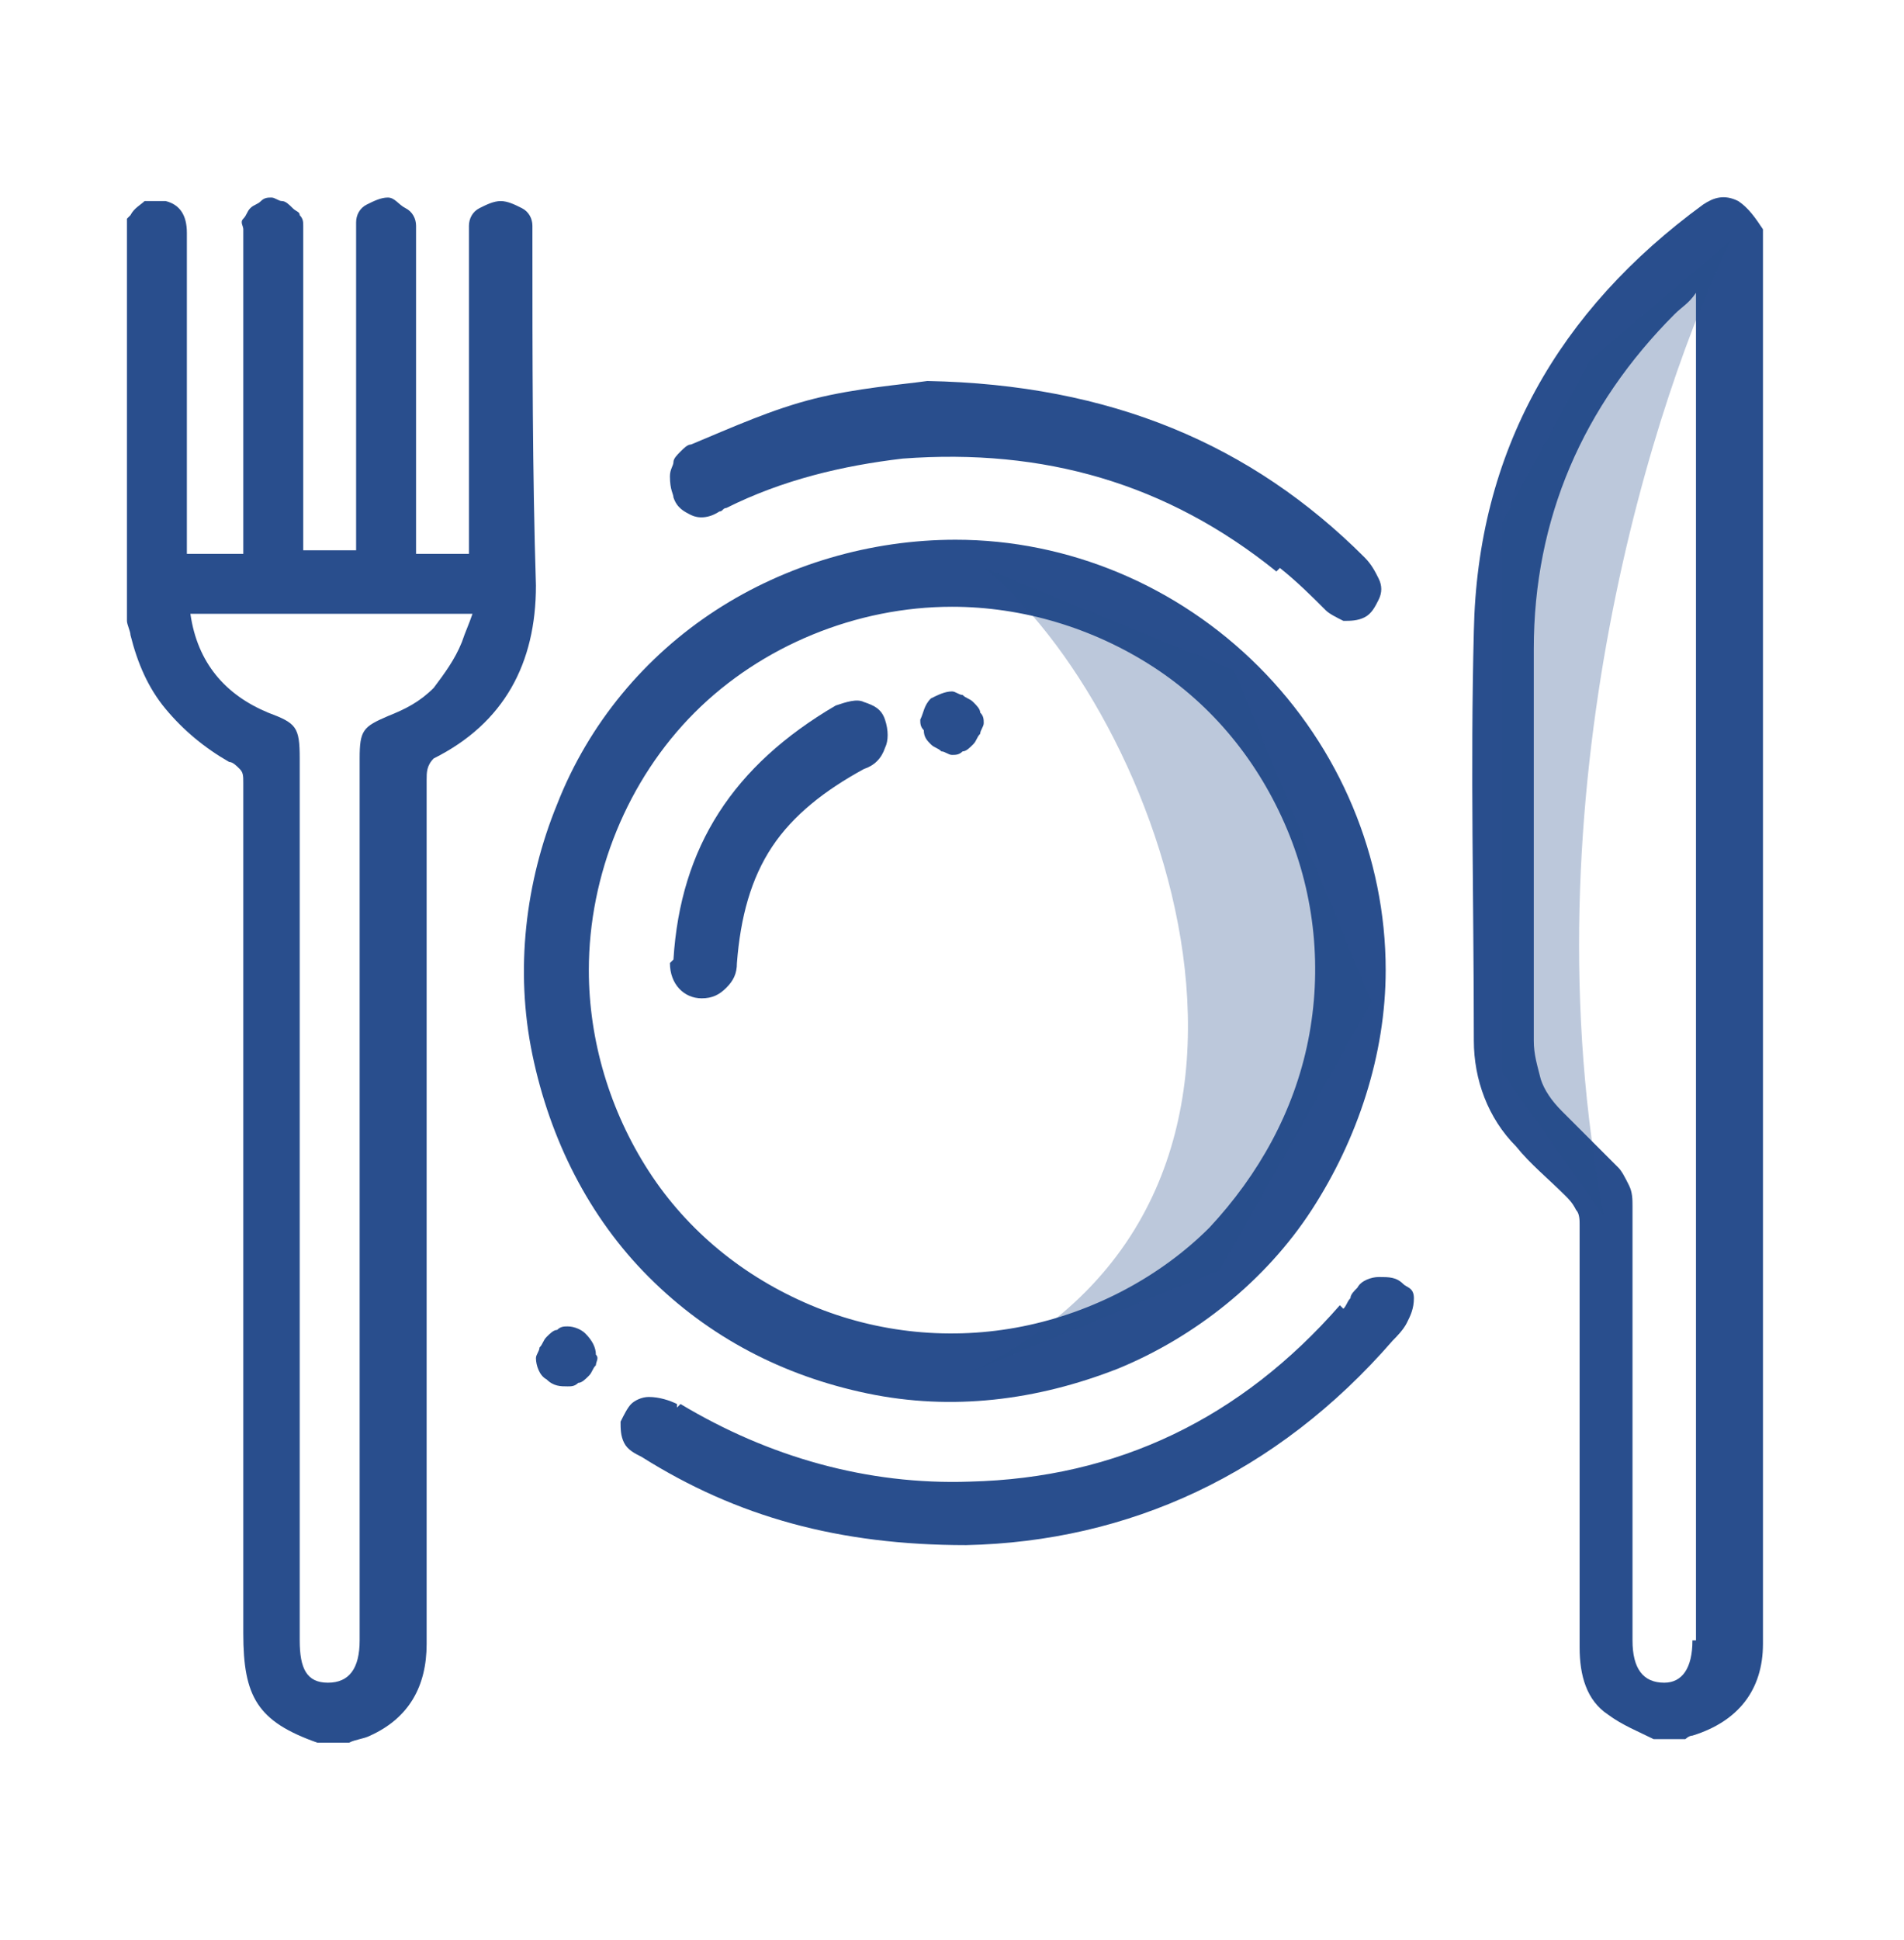
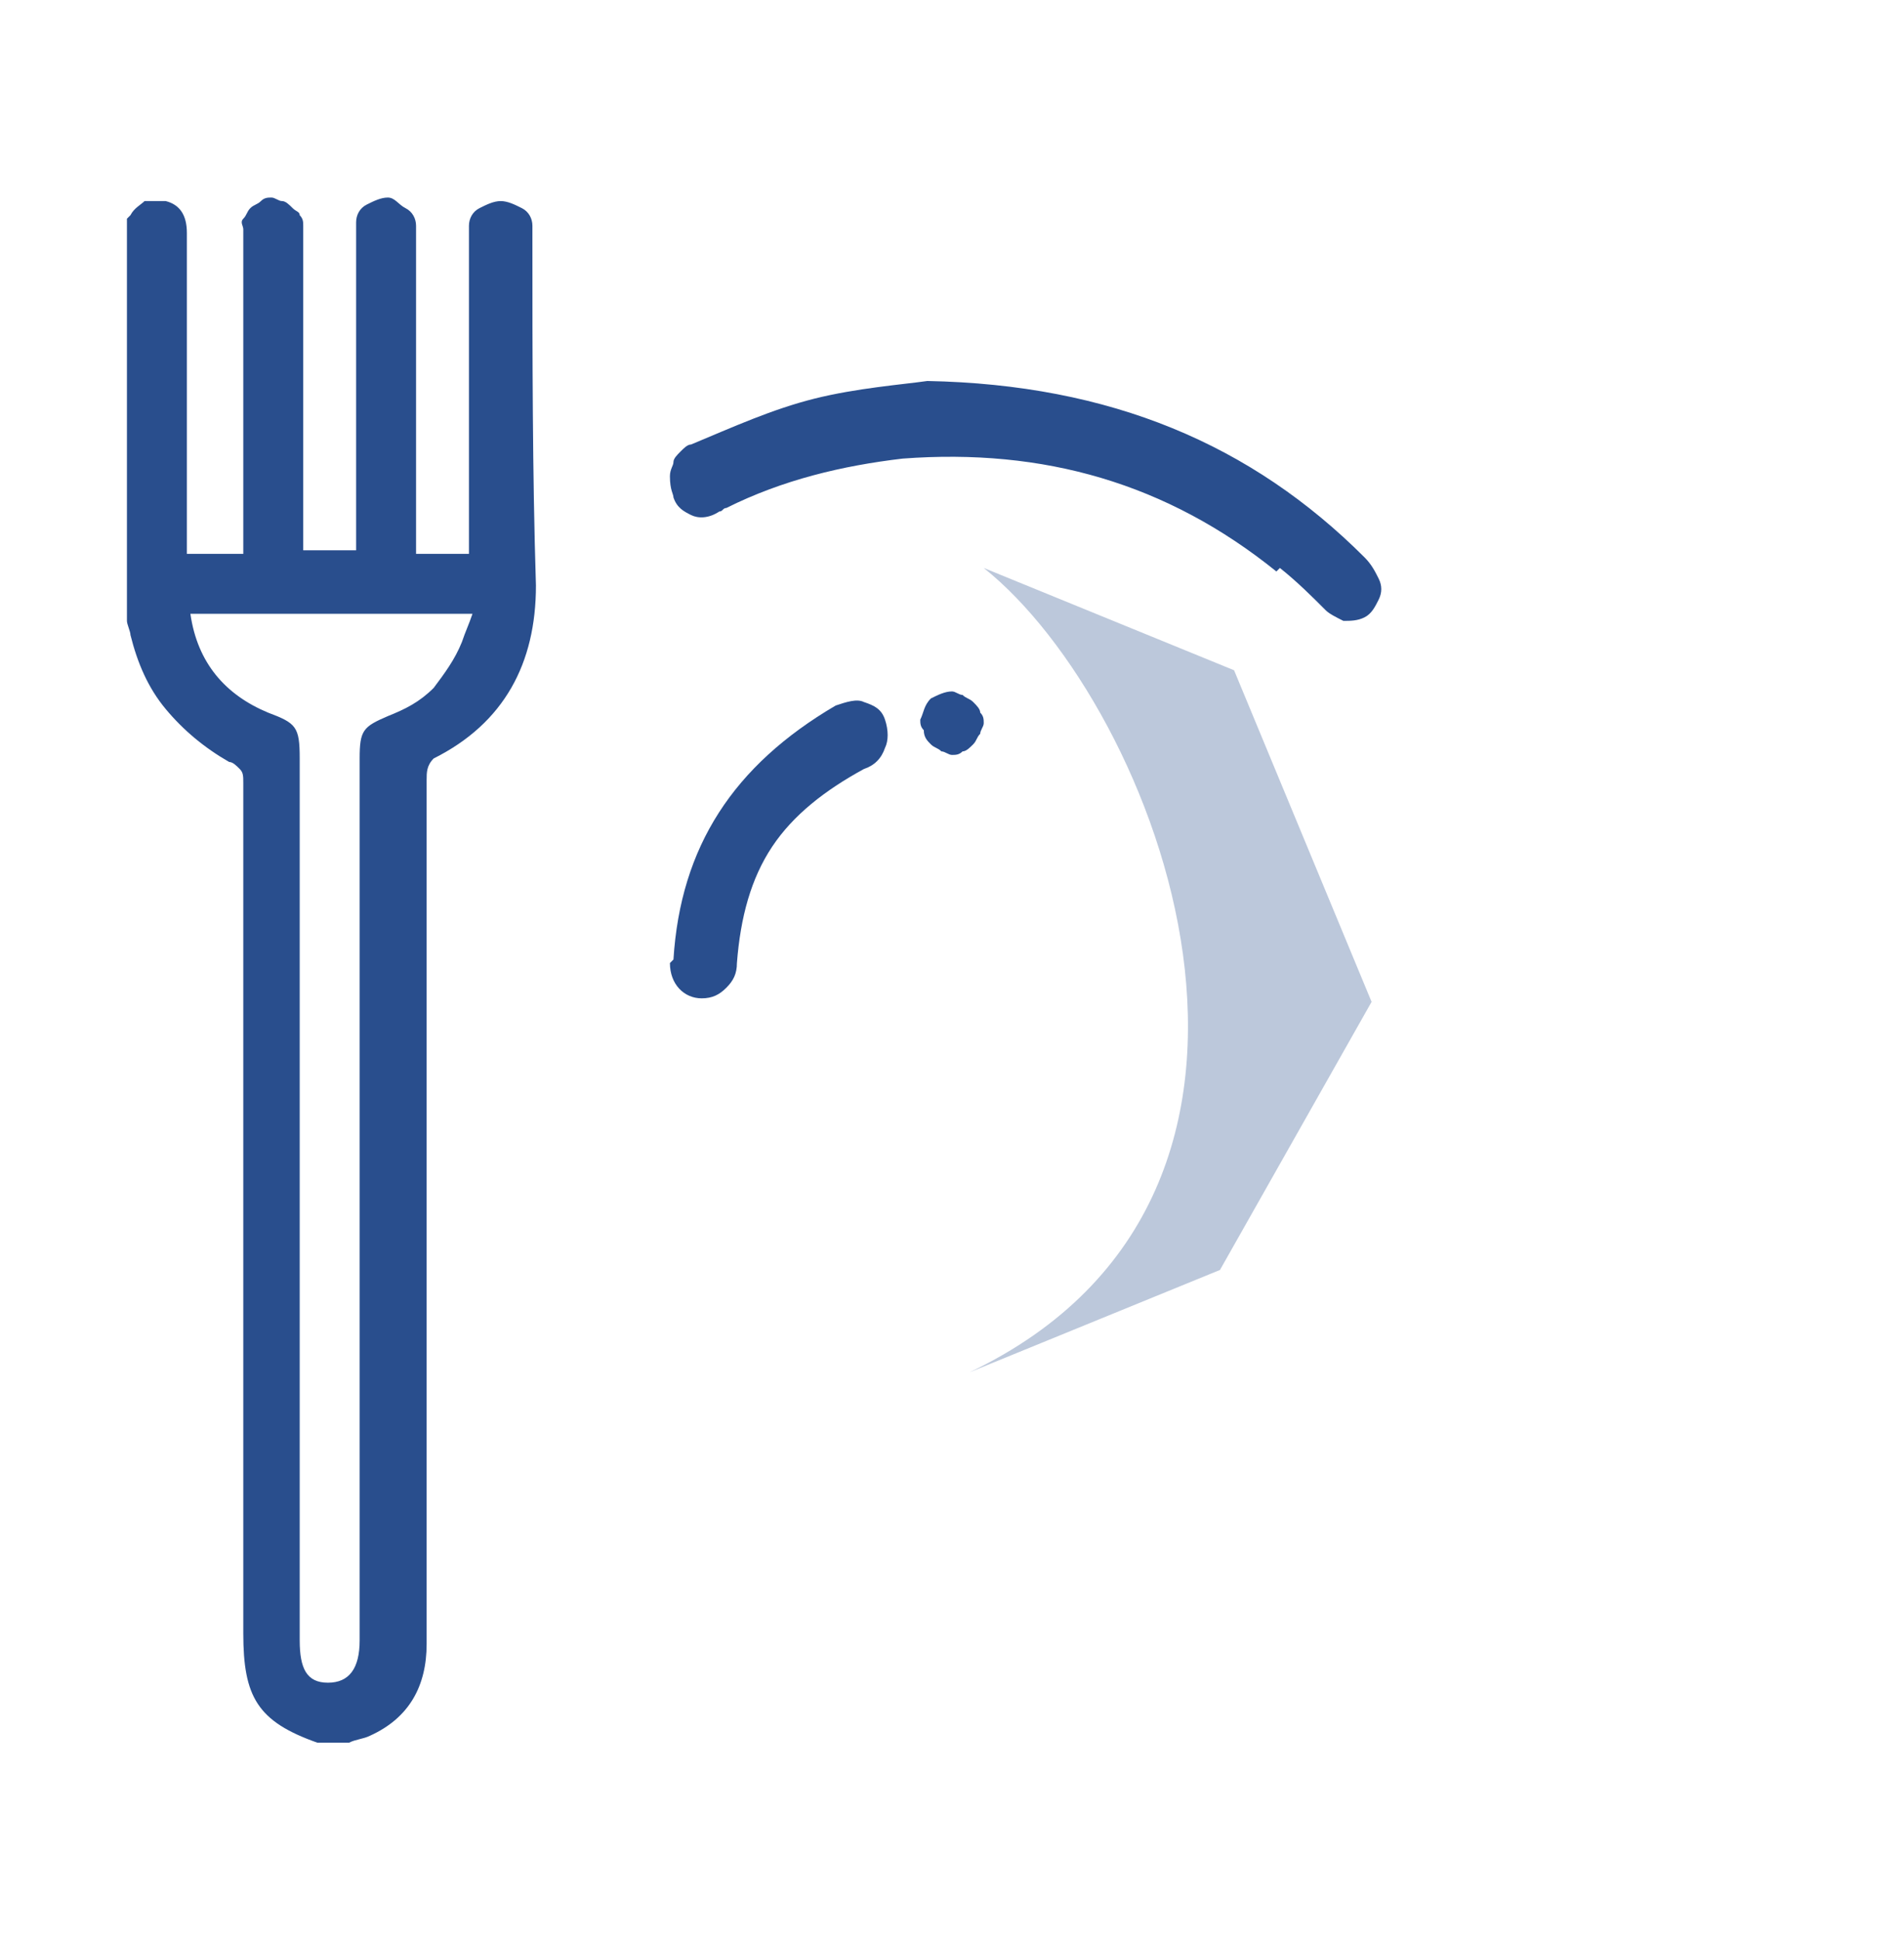
<svg xmlns="http://www.w3.org/2000/svg" version="1.1" id="Layer_1" x="0px" y="0px" width="54px" height="55px" viewBox="0 0 54 55" style="enable-background:new 0 0 54 55;" xml:space="preserve">
  <style type="text/css">
	.st0{fill:#294E8D;}
	.st1{opacity:0.31;fill:#294E8D;}
</style>
  <g>
    <path class="st0" d="M15.1,6.8c0-0.1,0-0.3,0-0.4c0-0.2-0.1-0.4-0.3-0.5c-0.2-0.1-0.4-0.2-0.6-0.2c-0.2,0-0.4,0.1-0.6,0.2   c-0.2,0.1-0.3,0.3-0.3,0.5c0,0.1,0,0.3,0,0.4c0,2.8,0,5.6,0,8.5v0.4h-1.5v-0.5c0-2.8,0-5.6,0-8.4c0-0.1,0-0.3,0-0.4   c0-0.2-0.1-0.4-0.3-0.5S11.2,5.6,11,5.6c-0.2,0-0.4,0.1-0.6,0.2c-0.2,0.1-0.3,0.3-0.3,0.5c0,0.1,0,0.3,0,0.4c0,2.8,0,5.6,0,8.4v0.5   H8.6V7.3c0-0.3,0-0.6,0-0.9c0-0.1,0-0.2-0.1-0.3C8.5,6,8.4,6,8.3,5.9S8.1,5.7,8,5.7S7.8,5.6,7.7,5.6c-0.1,0-0.2,0-0.3,0.1   S7.2,5.8,7.1,5.9S7,6.1,6.9,6.2S6.9,6.4,6.9,6.5c0,0.1,0,0.2,0,0.3c0,2.8,0,5.6,0,8.4v0.5H5.3v-2.1c0-2.3,0-4.7,0-7   c0-0.5-0.2-0.8-0.6-0.9c-0.2,0-0.4,0-0.6,0C4,5.8,3.8,5.9,3.7,6.1c0,0-0.1,0.1-0.1,0.1v11.4c0,0.1,0.1,0.3,0.1,0.4   c0.2,0.8,0.5,1.5,1,2.1s1.1,1.1,1.8,1.5c0.1,0,0.2,0.1,0.3,0.2c0.1,0.1,0.1,0.2,0.1,0.4c0,8,0,16.1,0,24.1c0,1.8,0.4,2.5,2.1,3.1   h0.9c0.2-0.1,0.4-0.1,0.6-0.2c1.1-0.5,1.6-1.4,1.6-2.6c0-8.2,0-16.3,0-24.5c0-0.2,0-0.4,0.2-0.6c2-1,2.9-2.7,2.9-4.9   C15.1,13.4,15.1,10.1,15.1,6.8z M13.1,18.2c-0.2,0.5-0.5,0.9-0.8,1.3c-0.4,0.4-0.8,0.6-1.3,0.8c-0.7,0.3-0.8,0.4-0.8,1.2   c0,8.3,0,16.7,0,25c0,0.8-0.3,1.2-0.9,1.2c-0.6,0-0.8-0.4-0.8-1.2c0-8.3,0-16.7,0-25c0-0.9-0.1-1-0.9-1.3c-1.2-0.5-2-1.4-2.2-2.8   l8,0C13.3,17.7,13.2,17.9,13.1,18.2z" />
-     <path class="st0" d="M49.3,5.7c-0.4-0.2-0.7-0.1-1,0.1c-4.1,3-6.4,7-6.5,12.1c-0.1,3.9,0,7.7,0,11.6c0,1.1,0.4,2.2,1.2,3   c0.4,0.5,0.9,0.9,1.4,1.4c0.1,0.1,0.2,0.2,0.3,0.4c0.1,0.1,0.1,0.3,0.1,0.4c0,4,0,8,0,12c0,0.8,0.2,1.5,0.8,1.9   c0.4,0.3,0.9,0.5,1.3,0.7l0.9,0c0,0,0.1-0.1,0.2-0.1c1.3-0.4,2-1.3,2-2.6c0-13.4,0-26.7,0-40.1C49.8,6.2,49.6,5.9,49.3,5.7z    M48,46.5c0,0.8-0.3,1.2-0.8,1.2c-0.6,0-0.9-0.4-0.9-1.2c0-4.1,0-8.2,0-12.3c0-0.2,0-0.4-0.1-0.6c-0.1-0.2-0.2-0.4-0.3-0.5   c-0.5-0.5-1.1-1.1-1.6-1.6c-0.3-0.3-0.5-0.6-0.6-0.9c-0.1-0.4-0.2-0.7-0.2-1.1c0-3.7,0-7.4,0-11.1c0-3.7,1.4-6.9,4-9.5   c0.2-0.2,0.4-0.3,0.6-0.6h0V46.5z" />
-     <path class="st0" d="M24.6,39.5c2.4,0.5,4.8,0.2,7.1-0.7c2.2-0.9,4.2-2.5,5.5-4.5c1.3-2,2.1-4.4,2.1-6.8l-0.1,0c0,0,0,0,0,0l0.1,0   c0-3.2-1.3-6.3-3.6-8.6c-2.3-2.3-5.4-3.6-8.6-3.6h0l0,0.1v0l0-0.1c-2.4,0-4.8,0.7-6.8,2c-2,1.3-3.6,3.2-4.5,5.5   c-0.9,2.2-1.2,4.7-0.7,7.1c0.5,2.4,1.6,4.6,3.3,6.3S22.2,39,24.6,39.5z M27,17.2c2,0,4,0.6,5.7,1.7c1.7,1.1,3,2.7,3.8,4.6   c0.8,1.9,1,4,0.6,6c-0.4,2-1.4,3.8-2.8,5.3c-1.4,1.4-3.3,2.4-5.3,2.8c-2,0.4-4.1,0.2-6-0.6c-1.9-0.8-3.5-2.1-4.6-3.8   c-1.1-1.7-1.7-3.7-1.7-5.7c0-2.7,1.1-5.4,3-7.3C21.6,18.3,24.3,17.2,27,17.2z M27,17.1L27,17.1L27,17.1L27,17.1z" />
-     <path class="st0" d="M39.8,36.4L39.8,36.4C39.8,36.4,39.8,36.4,39.8,36.4C39.8,36.4,39.8,36.4,39.8,36.4L39.8,36.4   c-0.2-0.2-0.4-0.2-0.7-0.2c-0.2,0-0.5,0.1-0.6,0.3l0,0c0,0,0,0,0,0c0,0,0,0,0,0l0,0c-0.1,0.1-0.2,0.2-0.2,0.3   c-0.1,0.1-0.1,0.2-0.2,0.3l0.1,0.1l0,0l0,0L38,37c-2.8,3.2-6.3,4.9-10.5,5h0l0,0.1l0,0l0,0l0-0.1c-2.9,0.1-5.7-0.7-8.2-2.2   l-0.1,0.1l0,0l0-0.1l0,0c-0.2-0.1-0.5-0.2-0.8-0.2v0l0,0c-0.2,0-0.4,0.1-0.5,0.2c-0.1,0.1-0.2,0.3-0.3,0.5l0,0c0,0,0,0,0,0   c0,0,0,0,0,0l0,0c0,0.2,0,0.4,0.1,0.6c0.1,0.2,0.3,0.3,0.5,0.4c2.7,1.7,5.6,2.5,9.2,2.5l0-0.1l0,0l0,0.1c4.6-0.1,8.8-2,12.1-5.8h0   c0,0,0,0,0,0c0,0,0,0,0,0l0,0c0.1-0.1,0.3-0.3,0.4-0.5l0,0c0,0,0,0,0,0c0,0,0,0,0,0l0,0c0.1-0.2,0.2-0.4,0.2-0.7   S39.9,36.5,39.8,36.4z M38.5,36.5L38.5,36.5L38.5,36.5L38.5,36.5z M18.5,39.6L18.5,39.6L18.5,39.6L18.5,39.6L18.5,39.6z" />
    <polygon class="st0" points="38,37 38,37 38.1,37  " />
    <path class="st0" d="M19.1,14.1C19.1,14.1,19.1,14.1,19.1,14.1C19.1,14.1,19.1,14.1,19.1,14.1L19.1,14.1c0.1,0.3,0.3,0.4,0.5,0.5   c0.2,0.1,0.5,0.1,0.8-0.1v0c0.1,0,0.1-0.1,0.2-0.1l0-0.1l0,0l0,0.1l0,0c1.6-0.8,3.3-1.2,5-1.4l0,0c4-0.3,7.5,0.7,10.6,3.2l0.1-0.1   l0,0l0,0l0,0h0c0.5,0.4,0.9,0.8,1.3,1.2l0,0c0.1,0.1,0.3,0.2,0.5,0.3c0.2,0,0.4,0,0.6-0.1l0,0c0,0,0,0,0,0c0,0,0,0,0,0l0,0   c0.2-0.1,0.3-0.3,0.4-0.5c0.1-0.2,0.1-0.4,0-0.6l-0.1,0l0,0l0,0l0.1,0l0,0c-0.1-0.2-0.2-0.4-0.4-0.6l0,0c0,0,0,0,0,0c0,0,0,0,0,0   l0,0c-3.2-3.2-7.2-4.9-12.4-5l0,0.1l0-0.1c-0.7,0.1-2,0.2-3.2,0.5l0,0c-1.2,0.3-2.3,0.8-3.5,1.3l0,0c-0.1,0-0.2,0.1-0.3,0.2   c-0.1,0.1-0.2,0.2-0.2,0.3c0,0.1-0.1,0.2-0.1,0.4C19,13.9,19.1,14,19.1,14.1L19.1,14.1z M25.6,13L25.6,13L25.6,13L25.6,13z    M37.6,17.5L37.6,17.5L37.6,17.5L37.6,17.5L37.6,17.5z M38.7,17.6L38.7,17.6L38.7,17.6L38.7,17.6z M19.2,14.1L19.2,14.1L19.2,14.1   L19.2,14.1z" />
-     <path class="st0" d="M16.1,37.6c-0.1,0-0.2,0-0.3,0.1c-0.1,0-0.2,0.1-0.3,0.2c-0.1,0.1-0.1,0.2-0.2,0.3c0,0.1-0.1,0.2-0.1,0.3   c0,0.2,0.1,0.5,0.3,0.6c0.2,0.2,0.4,0.2,0.6,0.2c0.1,0,0.2,0,0.3-0.1c0.1,0,0.2-0.1,0.3-0.2c0.1-0.1,0.1-0.2,0.2-0.3   c0-0.1,0.1-0.2,0-0.3c0-0.2-0.1-0.4-0.3-0.6C16.5,37.7,16.3,37.6,16.1,37.6z" />
    <path class="st0" d="M19.1,27.2L19.1,27.2L19.1,27.2L19.1,27.2C19,27.2,19,27.2,19.1,27.2C19,27.2,19,27.2,19.1,27.2   C19,27.2,19,27.2,19.1,27.2C19,27.2,19,27.2,19.1,27.2C19,27.2,19,27.2,19.1,27.2C19,27.2,19,27.2,19.1,27.2   C19,27.2,19,27.2,19.1,27.2C19,27.2,19,27.2,19.1,27.2C19,27.2,19,27.2,19.1,27.2C19,27.2,19,27.2,19.1,27.2   C19,27.2,19,27.2,19.1,27.2C19,27.2,19,27.2,19.1,27.2C19,27.2,19,27.2,19.1,27.2C19,27.2,19,27.2,19.1,27.2   C19,27.2,19,27.2,19.1,27.2C19,27.2,19,27.2,19.1,27.2C19,27.2,19,27.2,19.1,27.2C19,27.2,19,27.2,19.1,27.2   C19,27.2,19,27.2,19.1,27.2C19,27.2,19,27.2,19.1,27.2C19,27.2,19,27.2,19.1,27.2C19,27.2,19,27.2,19.1,27.2   C19,27.2,19,27.2,19.1,27.2C19,27.2,19,27.2,19.1,27.2C19,27.2,19,27.2,19.1,27.2C19,27.2,19,27.2,19.1,27.2   C19,27.2,19,27.2,19.1,27.2C19,27.2,19,27.2,19.1,27.2C19,27.2,19,27.2,19.1,27.2C19,27.2,19,27.2,19.1,27.2   C19,27.2,19,27.2,19.1,27.2C19,27.2,19,27.2,19.1,27.2C19,27.2,19,27.2,19.1,27.2C19,27.2,19,27.2,19.1,27.2   C19,27.2,19,27.2,19.1,27.2C19,27.2,19,27.2,19.1,27.2C19,27.2,19,27.2,19.1,27.2C19,27.2,19,27.2,19.1,27.2   C19,27.2,19,27.2,19.1,27.2C19,27.2,19,27.2,19.1,27.2C19,27.2,19,27.2,19.1,27.2C19,27.2,19,27.2,19.1,27.2   C19,27.2,19,27.2,19.1,27.2C19,27.2,19,27.2,19.1,27.2C19,27.2,19,27.2,19.1,27.2C19,27.2,19,27.2,19.1,27.2   C19,27.2,19,27.2,19.1,27.2C19,27.2,19,27.2,19.1,27.2C19,27.2,19,27.2,19.1,27.2C19,27.2,19,27.2,19.1,27.2   C19,27.2,19,27.2,19.1,27.2C19,27.2,19,27.2,19.1,27.2C19,27.2,19,27.2,19.1,27.2C19,27.2,19,27.2,19.1,27.2   C19,27.2,19,27.2,19.1,27.2C19,27.2,19,27.2,19.1,27.2C19,27.2,19,27.2,19.1,27.2C19,27.2,19,27.2,19.1,27.2   C19,27.2,19,27.2,19.1,27.2C19,27.2,19,27.2,19.1,27.2C19,27.2,19,27.2,19.1,27.2C19,27.2,19,27.2,19.1,27.2   C19,27.2,19,27.2,19.1,27.2C19,27.2,19,27.2,19.1,27.2C19,27.2,19,27.2,19.1,27.2C19,27.2,19,27.2,19.1,27.2   C19,27.2,19,27.2,19.1,27.2C19,27.2,19,27.2,19.1,27.2C19,27.2,19,27.2,19.1,27.2C19,27.2,19,27.2,19.1,27.2   C19,27.2,19,27.2,19.1,27.2C19,27.2,19,27.2,19.1,27.2C19,27.2,19,27.2,19.1,27.2C19,27.2,19,27.2,19.1,27.2   C19,27.2,19,27.2,19.1,27.2C19,27.2,19,27.2,19.1,27.2C19,27.2,19,27.2,19.1,27.2C19,27.2,19,27.2,19.1,27.2   C19,27.2,19,27.2,19.1,27.2C19,27.2,19,27.2,19.1,27.2C19,27.2,19,27.2,19.1,27.2C19,27.2,19,27.2,19.1,27.2   C19,27.2,19,27.2,19.1,27.2C19,27.2,19,27.2,19.1,27.2C19,27.2,19,27.2,19.1,27.2C19,27.2,19,27.2,19.1,27.2   C19,27.2,19,27.2,19.1,27.2C19,27.2,19,27.2,19.1,27.2C19,27.2,19,27.2,19.1,27.2C19,27.2,19,27.2,19.1,27.2   C19,27.2,19,27.2,19.1,27.2C19,27.2,19,27.2,19.1,27.2C19,27.2,19,27.2,19.1,27.2C19,27.2,19,27.2,19.1,27.2   C19,27.2,19,27.2,19.1,27.2C19,27.2,19,27.2,19.1,27.2C19,27.2,19,27.2,19.1,27.2C19,27.2,19,27.2,19.1,27.2   C19,27.2,19,27.2,19.1,27.2C19,27.2,19,27.2,19.1,27.2C19,27.2,19,27.2,19.1,27.2C19,27.2,19,27.2,19.1,27.2   C19,27.2,19,27.2,19.1,27.2C19,27.2,19,27.2,19.1,27.2C19,27.2,19,27.2,19.1,27.2C19,27.2,19,27.2,19.1,27.2   C19,27.2,19,27.2,19.1,27.2C19,27.2,19,27.2,19.1,27.2C19,27.2,19,27.2,19.1,27.2C19,27.2,19,27.2,19.1,27.2   C19,27.2,19,27.2,19.1,27.2C19,27.2,19,27.2,19.1,27.2C19,27.2,19,27.2,19.1,27.2C19,27.2,19,27.2,19.1,27.2   C19,27.2,19,27.2,19.1,27.2C19,27.2,19,27.2,19.1,27.2C19,27.2,19,27.2,19.1,27.2C19,27.2,19,27.2,19.1,27.2   C19,27.2,19,27.2,19.1,27.2C19,27.2,19,27.2,19.1,27.2C19,27.2,19,27.2,19.1,27.2C19,27.2,19,27.2,19.1,27.2   C19,27.2,19,27.2,19.1,27.2C19,27.2,19,27.2,19.1,27.2C19,27.2,19,27.2,19.1,27.2C19,27.2,19,27.2,19.1,27.2   C19,27.2,19,27.2,19.1,27.2C19,27.3,19,27.3,19.1,27.2C19,27.3,19,27.3,19.1,27.2C19,27.3,19,27.3,19.1,27.2   C19,27.3,19,27.3,19.1,27.2C19,27.3,19,27.3,19.1,27.2C19,27.3,19,27.3,19.1,27.2C19,27.3,19,27.3,19.1,27.2   C19,27.3,19,27.3,19.1,27.2C19,27.3,19,27.3,19.1,27.2C19,27.3,19,27.3,19.1,27.2C19,27.3,19,27.3,19.1,27.2   C19,27.3,19,27.3,19.1,27.2C19,27.3,19,27.3,19.1,27.2C19,27.3,19,27.3,19.1,27.2C19,27.3,19,27.3,19.1,27.2   C19,27.3,19,27.3,19.1,27.2C19,27.3,19,27.3,19.1,27.2C19,27.3,19,27.3,19.1,27.2C19,27.3,19,27.3,19.1,27.2   C19,27.3,19,27.3,19.1,27.2C19,27.3,19,27.3,19.1,27.2C19,27.3,19,27.3,19.1,27.2C19,27.3,19,27.3,19.1,27.2   C19,27.3,19,27.3,19.1,27.2C19,27.3,19,27.3,19.1,27.2C19,27.3,19,27.3,19.1,27.2C19,27.3,19,27.3,19.1,27.2   C19,27.3,19,27.3,19.1,27.2C19,27.3,19,27.3,19.1,27.2C19,27.3,19,27.3,19.1,27.2C19,27.3,19,27.3,19.1,27.2   C19,27.3,19,27.3,19.1,27.2C19,27.3,19,27.3,19.1,27.2C19,27.3,19,27.3,19.1,27.2C19,27.3,19,27.3,19.1,27.2   C19,27.3,19,27.3,19.1,27.2C19,27.3,19,27.3,19.1,27.2C19,27.3,19,27.3,19.1,27.2C19,27.3,19,27.3,19.1,27.2   C19,27.3,19,27.3,19.1,27.2C19,27.3,19,27.3,19.1,27.2C19,27.3,19,27.3,19.1,27.2C19,27.3,19,27.3,19.1,27.2   C19,27.3,19,27.3,19.1,27.2C19,27.3,19,27.3,19.1,27.2C19,27.3,19,27.3,19.1,27.2C19,27.3,19,27.3,19.1,27.2   C19,27.3,19,27.3,19.1,27.2C19,27.3,19,27.3,19.1,27.2C19,27.3,19,27.3,19.1,27.2C19,27.3,19,27.3,19.1,27.2   C19,27.3,19,27.3,19.1,27.2C19,27.3,19,27.3,19.1,27.2C19,27.3,19,27.3,19.1,27.2C19,27.3,19,27.3,19.1,27.2   C19,27.3,19,27.3,19.1,27.2C19,27.3,19,27.3,19.1,27.2C19,27.3,19,27.3,19.1,27.2C19,27.3,19,27.3,19.1,27.2   C19,27.3,19,27.3,19.1,27.2C19,27.3,19,27.3,19.1,27.2C19,27.3,19,27.3,19.1,27.2C19,27.3,19,27.3,19.1,27.2   C19,27.3,19,27.3,19.1,27.2C19,27.3,19,27.3,19.1,27.2C19,27.3,19,27.3,19.1,27.2C19,27.3,19,27.3,19.1,27.2   C19,27.3,19,27.3,19.1,27.2C19,27.3,19,27.3,19.1,27.2C19,27.3,19,27.3,19.1,27.2C19,27.3,19,27.3,19.1,27.2   C19,27.3,19,27.3,19.1,27.2C19,27.3,19,27.3,19.1,27.2C19,27.3,19,27.3,19.1,27.2C19,27.3,19,27.3,19.1,27.2   C19,27.3,19,27.3,19.1,27.2C19,27.3,19,27.3,19.1,27.2C19,27.3,19,27.3,19.1,27.2C19,27.3,19,27.3,19.1,27.2   C19,27.3,19,27.3,19.1,27.2C19,27.3,19,27.3,19.1,27.2C19,27.3,19,27.3,19.1,27.2C19,27.3,19,27.3,19.1,27.2   C19,27.3,19,27.3,19.1,27.2C19,27.3,19,27.3,19.1,27.2C19,27.3,19,27.3,19.1,27.2C19,27.3,19,27.3,19.1,27.2   C19,27.3,19,27.3,19.1,27.2C19,27.3,19,27.3,19.1,27.2C19,27.3,19,27.3,19.1,27.2C19,27.3,19,27.3,19.1,27.2   C19,27.3,19,27.3,19.1,27.2C19,27.3,19,27.3,19.1,27.2C19,27.3,19,27.3,19.1,27.2C19,27.3,19,27.3,19.1,27.2   C19,27.3,19,27.3,19.1,27.2C19,27.3,19,27.3,19.1,27.2C19,27.3,19,27.3,19.1,27.2C19,27.3,19,27.3,19.1,27.2   C19,27.3,19,27.3,19.1,27.2C19,27.3,19,27.3,19.1,27.2C19,27.3,19,27.3,19.1,27.2C19,27.3,19,27.3,19.1,27.2   C19,27.3,19,27.3,19.1,27.2C19,27.3,19,27.3,19.1,27.2C19,27.3,19,27.3,19.1,27.2C19,27.3,19,27.3,19.1,27.2   C19,27.3,19,27.3,19.1,27.2C19,27.3,19,27.3,19.1,27.2C19,27.3,19,27.3,19.1,27.2C19,27.3,19,27.3,19.1,27.2   C19,27.3,19,27.3,19,27.3c0,0,0,0,0,0c0,0,0,0,0,0c0,0,0,0,0,0c0,0,0,0,0,0c0,0,0,0,0,0c0,0,0,0,0,0c0,0,0,0,0,0c0,0,0,0,0,0   c0,0,0,0,0,0c0,0,0,0,0,0c0,0,0,0,0,0s0,0,0,0c0,0,0,0,0,0c0,0,0,0,0,0c0,0,0,0,0,0c0,0,0,0,0,0c0,0,0,0,0,0s0,0,0,0c0,0,0,0,0,0   c0,0,0,0,0,0c0,0,0,0,0,0c0,0,0,0,0,0c0,0,0,0,0,0s0,0,0,0c0,0,0,0,0,0c0,0,0,0,0,0c0,0,0,0,0,0c0,0,0,0,0,0c0,0,0,0,0,0s0,0,0,0   c0,0,0,0,0,0c0,0,0,0,0,0c0,0,0,0,0,0c0,0,0,0,0,0c0,0,0,0,0,0s0,0,0,0c0,0,0,0,0,0c0,0,0,0,0,0c0,0,0,0,0,0c0,0,0,0,0,0   c0,0,0,0,0,0s0,0,0,0c0,0,0,0,0,0c0,0,0,0,0,0c0,0,0,0,0,0c0,0,0,0,0,0c0,0,0,0,0,0s0,0,0,0c0,0,0,0,0,0c0,0,0,0,0,0c0,0,0,0,0,0   c0,0,0,0,0,0c0,0,0,0,0,0c0,0,0,0,0,0c0,0,0,0,0,0c0,0,0,0,0,0c0,0,0,0,0,0c0,0,0,0,0,0c0,0,0,0,0,0c0,0,0,0,0,0c0,0,0,0,0,0   c0,0,0,0,0,0c0,0,0,0,0,0c0,0,0,0,0,0c0,0,0,0,0,0c0,0,0,0,0,0c0,0,0,0,0,0c0,0,0,0,0,0c0,0,0,0,0,0c0,0,0,0,0,0c0,0,0,0,0,0   c0,0,0,0,0,0c0,0,0,0,0,0c0,0,0,0,0,0c0,0,0,0,0,0c0,0,0,0,0,0s0,0,0,0c0,0,0,0,0,0c0,0,0,0,0,0c0,0,0,0,0,0c0,0,0,0,0,0   c0,0,0,0,0,0s0,0,0,0c0,0,0,0,0,0c0,0,0,0,0,0c0,0,0,0,0,0c0,0,0,0,0,0c0,0,0,0,0,0s0,0,0,0c0,0,0,0,0,0c0,0,0,0,0,0c0,0,0,0,0,0   c0,0,0,0,0,0c0,0,0,0,0,0s0,0,0,0c0,0,0,0,0,0c0,0,0,0,0,0c0,0,0,0,0,0c0,0,0,0,0,0c0,0,0,0,0,0s0,0,0,0c0,0,0,0,0,0c0,0,0,0,0,0   c0,0,0,0,0,0c0,0,0,0,0,0c0,0,0,0,0,0s0,0,0,0c0,0,0,0,0,0c0,0,0,0,0,0c0,0,0,0,0,0c0,0,0,0,0,0c0,0,0,0,0,0s0,0,0,0c0,0,0,0,0,0   c0,0,0,0,0,0c0,0,0,0,0,0c0,0,0,0,0,0c0,0,0,0,0,0c0,0,0,0,0,0c0,0,0,0,0,0c0,0,0,0,0,0c0,0,0,0,0,0c0,0,0,0,0,0c0,0,0,0,0,0   c0,0,0,0,0,0c0,0,0,0,0,0c0,0,0,0,0,0c0,0,0,0,0,0c0,0,0,0,0,0c0,0,0,0,0,0c0,0,0,0,0,0c0,0,0,0,0,0c0,0,0,0,0,0c0,0,0,0,0,0   c0,0,0,0,0,0c0,0,0,0,0,0c0,0,0,0,0,0c0,0,0,0,0,0c0,0,0,0,0,0c0,0,0,0,0,0c0,0,0,0,0,0s0,0,0,0c0,0,0,0,0,0c0,0,0,0,0,0   c0,0,0,0,0,0c0,0,0,0,0,0c0,0,0,0,0,0s0,0,0,0c0,0,0,0,0,0c0,0,0,0,0,0c0,0,0,0,0,0c0,0,0,0,0,0c0,0,0,0,0,0s0,0,0,0c0,0,0,0,0,0   c0,0,0,0,0,0c0,0,0,0,0,0c0,0,0,0,0,0c0,0,0,0,0,0s0,0,0,0c0,0,0,0,0,0c0,0,0,0,0,0c0,0,0,0,0,0c0,0,0,0,0,0c0,0,0,0,0,0s0,0,0,0   c0,0,0,0,0,0c0,0,0,0,0,0c0,0,0,0,0,0c0,0,0,0,0,0c0,0,0,0,0,0c0,0,0,0,0,0c0,0,0,0,0,0c0,0,0,0,0,0c0,0,0,0,0,0c0,0,0,0,0,0   c0,0,0,0,0,0c0,0,0,0,0,0c0,0,0,0,0,0c0,0,0,0,0,0c0,0,0,0,0,0c0,0,0,0,0,0c0,0,0,0,0,0c0,0,0,0,0,0c0,0,0,0,0,0c0,0,0,0,0,0   c0,0,0,0,0,0c0,0,0,0,0,0c0,0,0,0,0,0c0,0,0,0,0,0c0,0,0,0,0,0c0,0,0,0,0,0c0,0,0,0,0,0c0,0,0,0,0,0c0,0,0,0,0,0c0,0,0,0,0,0   c0,0,0,0,0,0c0,0,0,0,0,0c0,0,0,0,0,0c0,0,0,0,0,0c0,0,0,0,0,0c0,0,0,0,0,0c0,0,0,0,0,0c0,0,0,0,0,0c0,0,0,0,0,0c0,0,0,0,0,0   c0,0,0,0,0,0c0,0,0,0,0,0c0,0,0,0,0,0c0,0,0,0,0,0c0,0,0,0,0,0c0,0,0,0,0,0c0,0,0,0,0,0c0,0,0,0,0,0c0,0,0,0,0,0c0,0,0,0,0,0   c0,0,0,0,0,0c0,0,0,0,0,0c0,0,0,0,0,0c0,0,0,0,0,0c0,0,0,0,0,0c0,0,0,0,0,0s0,0,0,0c0,0,0,0,0,0c0,0,0,0,0,0c0,0,0,0,0,0   c0,0,0,0,0,0c0,0,0,0,0,0s0,0,0,0c0,0,0,0,0,0c0,0,0,0,0,0c0,0,0,0,0,0c0,0,0,0,0,0c0,0,0,0,0,0c0,0,0,0,0,0c0,0,0,0,0,0   c0,0,0,0,0,0c0,0,0,0,0,0c0,0,0,0,0,0c0,0,0,0,0,0c0,0,0,0,0,0c0,0,0,0,0,0c0,0,0,0,0,0c0,0,0,0,0,0c0,0,0,0,0,0c0,0,0,0,0,0   c0,0,0,0,0,0c0,0,0,0,0,0c0,0,0,0,0,0c0,0,0,0,0,0c0,0,0,0,0,0c0,0,0,0,0,0c0,0,0,0,0,0c0,0,0,0,0,0c0,0,0,0,0,0c0,0,0,0,0,0   c0,0,0,0,0,0s0,0,0,0c0,0,0,0,0,0c0,0,0,0,0,0c0,0,0,0,0,0c0,0,0,0,0,0c0,0,0,0,0,0s0,0,0,0c0,0,0,0,0,0c0,0,0,0,0,0c0,0,0,0,0,0   c0,0,0,0,0,0c0,0,0,0,0,0s0,0,0,0c0,0,0,0,0,0c0,0,0,0,0,0c0,0,0,0,0,0v0c0,0.6,0.4,1,0.9,1c0.3,0,0.5-0.1,0.7-0.3   c0.2-0.2,0.3-0.4,0.3-0.7l-0.1,0l0,0l0.1,0c0.1-1.3,0.4-2.4,1-3.3c0.6-0.9,1.5-1.6,2.6-2.2c0.3-0.1,0.5-0.3,0.6-0.6   c0.1-0.2,0.1-0.5,0-0.8l-0.1,0l0,0l0.1,0c-0.1-0.3-0.3-0.4-0.6-0.5c-0.2-0.1-0.5,0-0.8,0.1h0l0,0.1l0,0l0-0.1   C20.8,21.7,19.3,24,19.1,27.2L19.1,27.2z" />
    <path class="st0" d="M26.4,21.1c0.1,0.1,0.2,0.1,0.3,0.2c0.1,0,0.2,0.1,0.3,0.1c0.1,0,0.2,0,0.3-0.1c0.1,0,0.2-0.1,0.3-0.2   c0.1-0.1,0.1-0.2,0.2-0.3c0-0.1,0.1-0.2,0.1-0.3c0-0.1,0-0.2-0.1-0.3c0-0.1-0.1-0.2-0.2-0.3c-0.1-0.1-0.2-0.1-0.3-0.2   c-0.1,0-0.2-0.1-0.3-0.1c-0.2,0-0.4,0.1-0.6,0.2c-0.2,0.2-0.2,0.4-0.3,0.6c0,0.1,0,0.2,0.1,0.3C26.2,20.9,26.3,21,26.4,21.1z" />
-     <path class="st1" d="M45.5,34.5C43.2,22.6,47,11,49.1,6.8l-4,3.4l-2.5,4.6v15.6L45.5,34.5z" />
    <path class="st1" d="M27.5,38.9c10.7-5.1,5.3-18.9,0.4-22.8l7.1,2.9l3.9,9.4l-4.3,7.6L27.5,38.9z" />
  </g>
</svg>